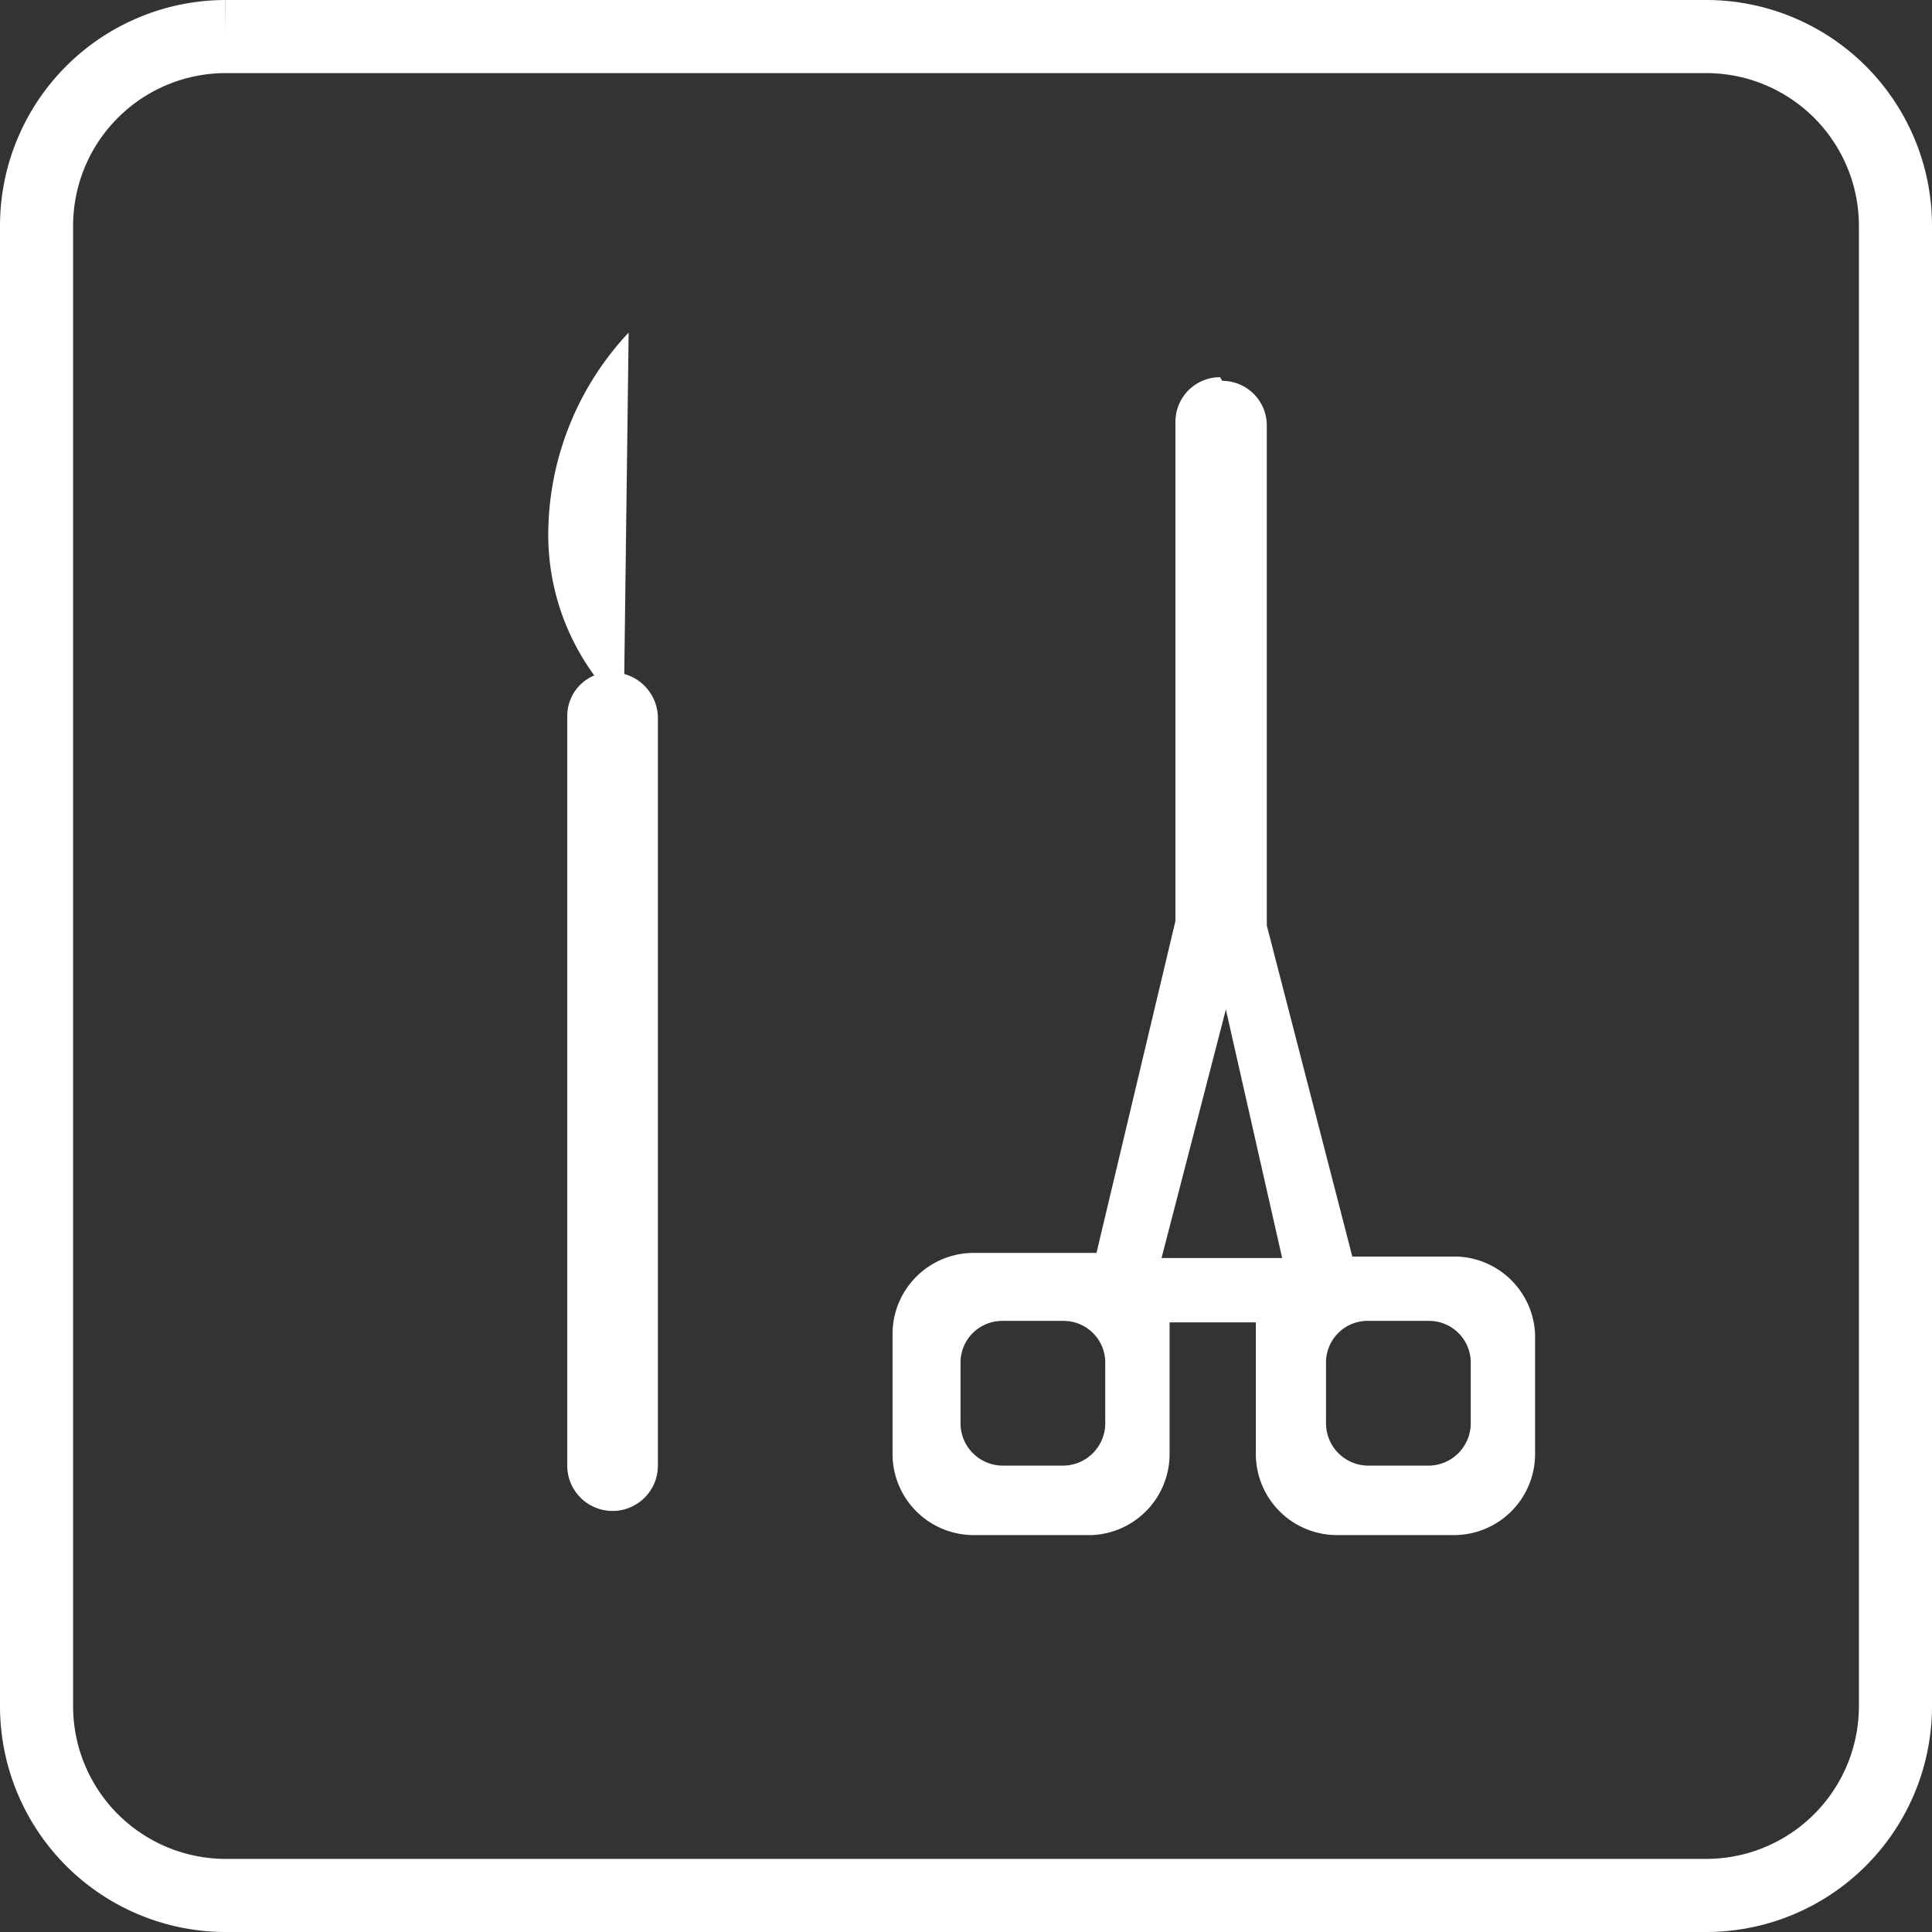
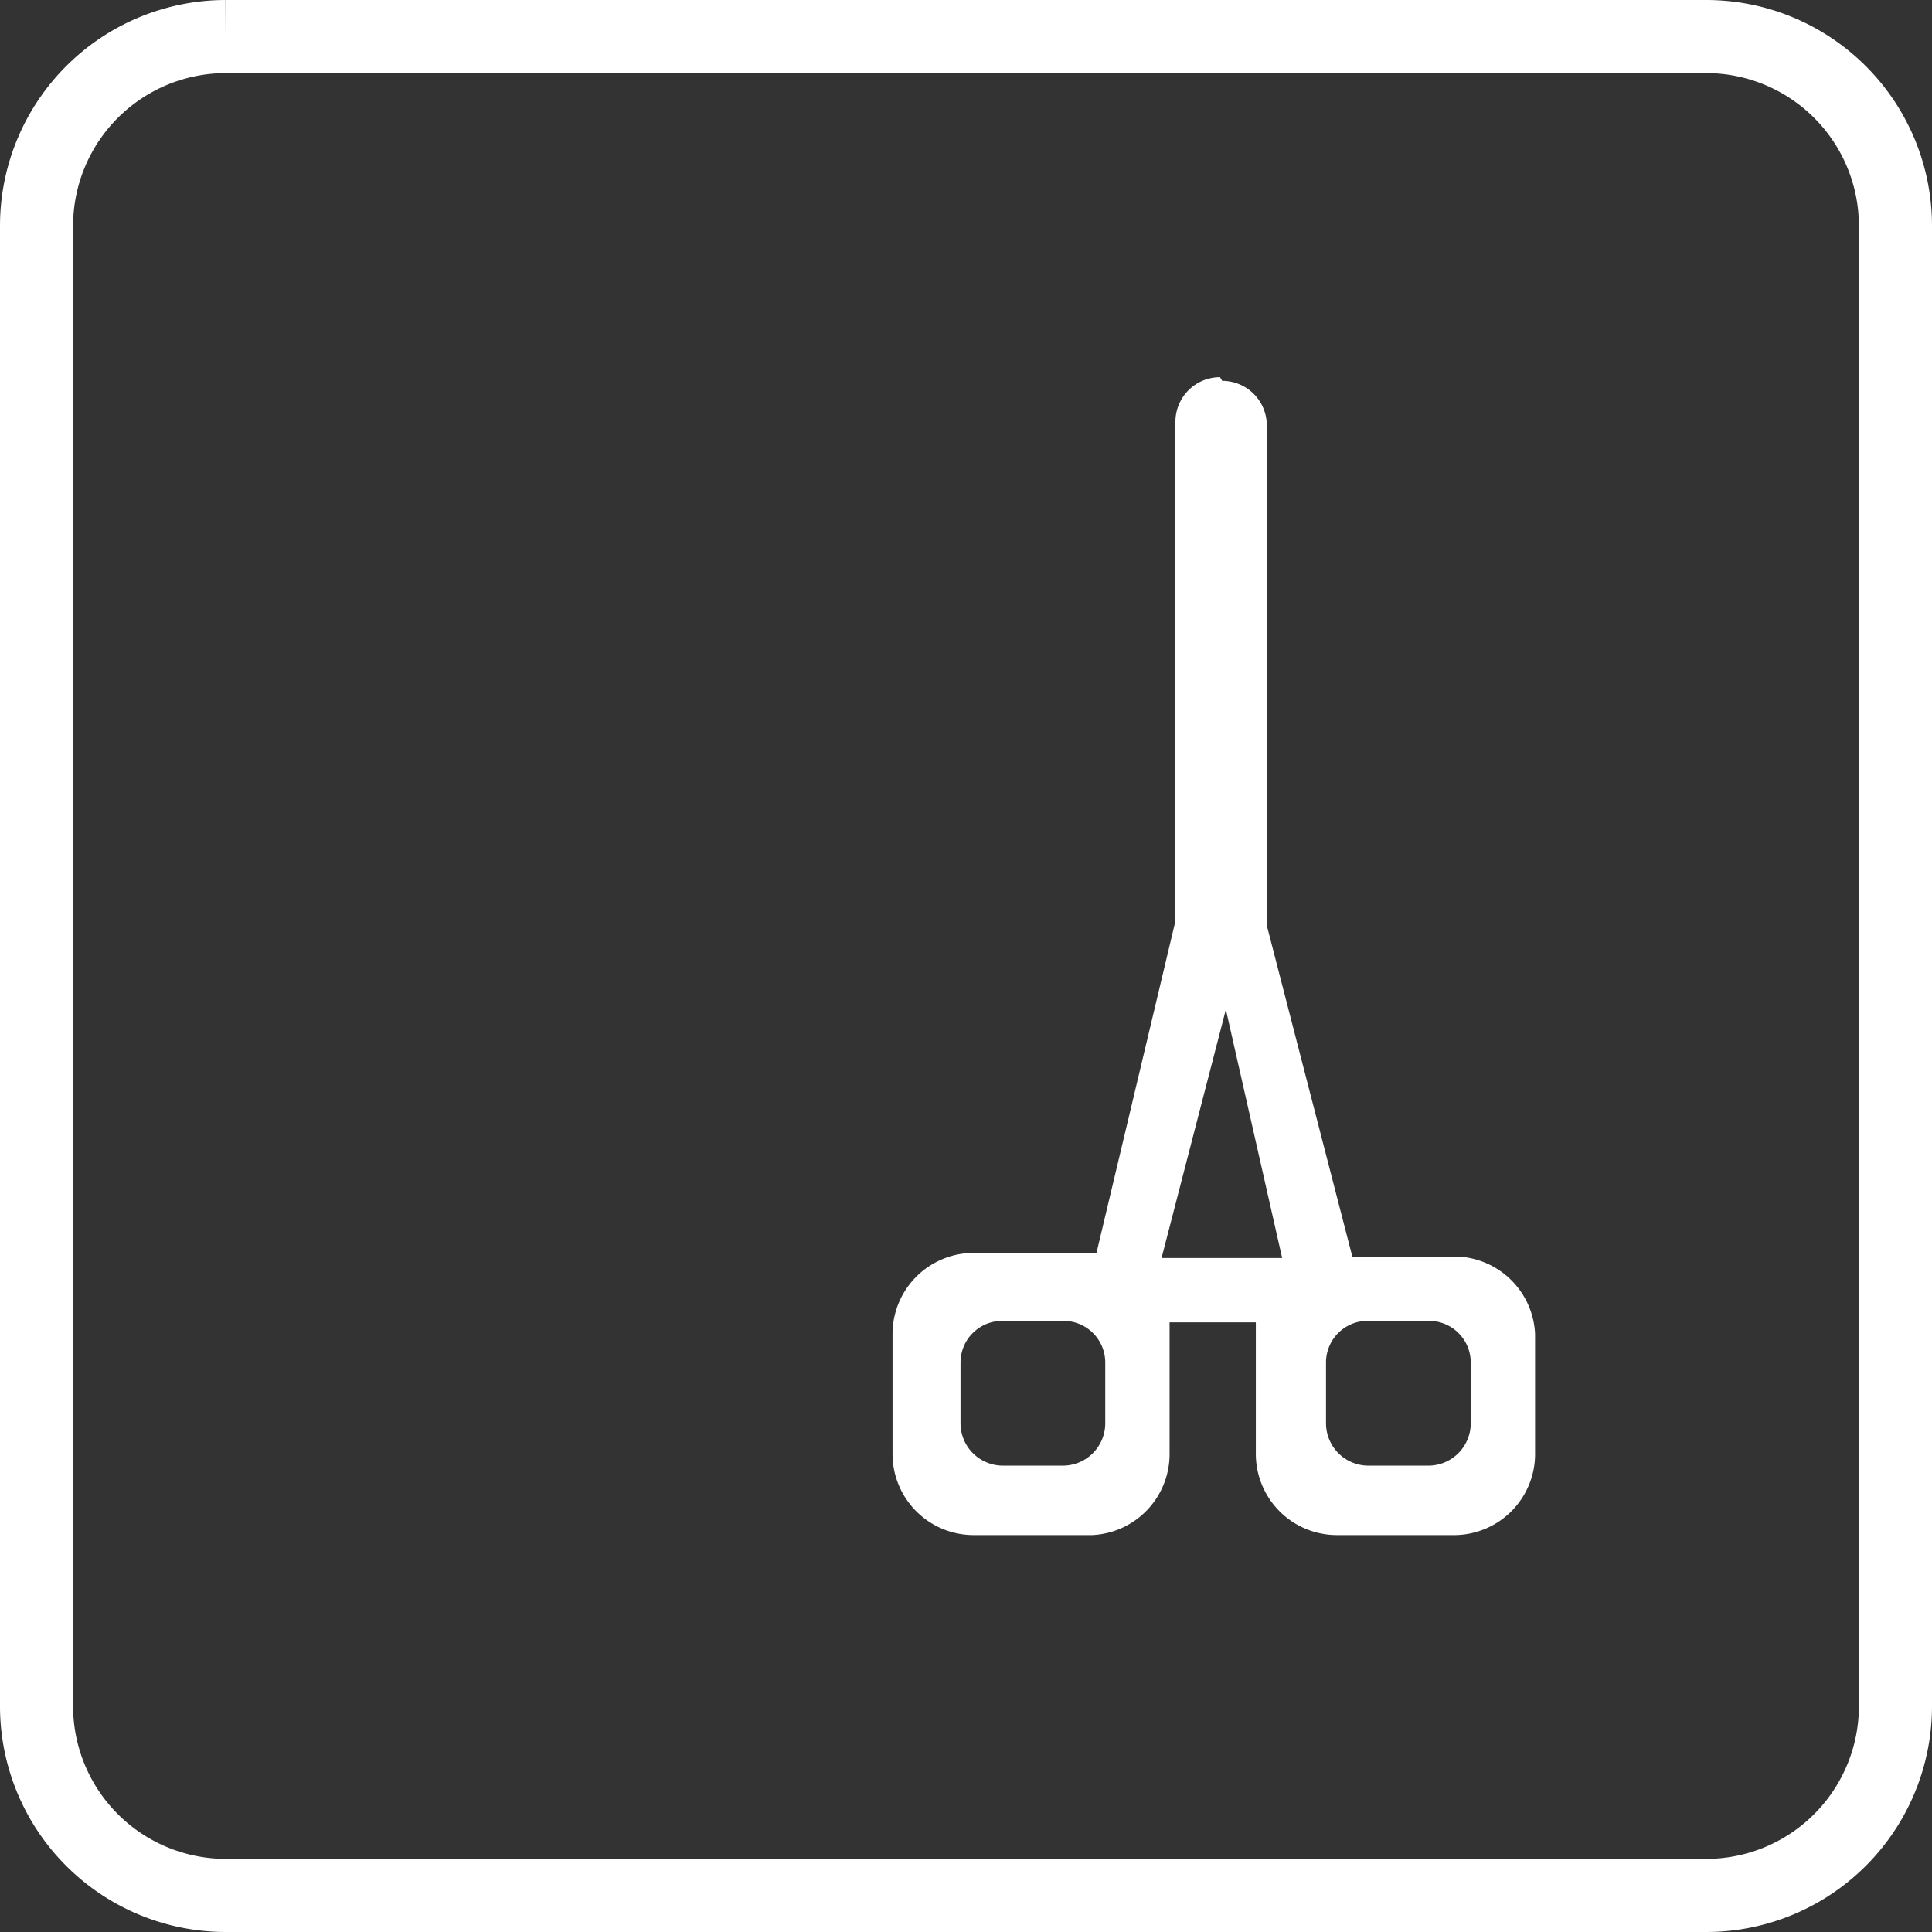
<svg xmlns="http://www.w3.org/2000/svg" viewBox="0 0 26.43 26.43">
  <rect x="0" y="0" width="26.43" height="26.43" fill="#333333" stroke="none" />
  <defs>
    <style>.cls-1{fill:none;stroke:#fff;stroke-miterlimit:10;}.cls-1,.cls-2{fill-rule:evenodd;}.cls-2{fill:#fff;}</style>
  </defs>
  <g id="Слой_2" data-name="Слой 2">
    <g id="Слой_1-2" data-name="Слой 1">
      <path class="cls-1" d="M3.08.5H23.35a2.59,2.59,0,0,1,2.58,2.58V23.35a2.59,2.59,0,0,1-2.58,2.58H3.08A2.59,2.59,0,0,1,.5,23.35V3.08A2.59,2.59,0,0,1,3.08.5" />
-       <path class="cls-2" d="M8.54,9.22A.63.63,0,0,1,9,9.8V20.05a.62.62,0,0,1-.62.62h0a.62.62,0,0,1-.62-.62V9.8a.6.6,0,0,1,.37-.56,3.26,3.26,0,0,1-.63-1.91,4.05,4.05,0,0,1,1.1-2.78Z" />
      <path class="cls-2" d="M13.71,18.07h.84a.57.57,0,0,1,.57.57v.83a.58.58,0,0,1-.57.58h-.84a.58.58,0,0,1-.57-.58v-.83a.57.57,0,0,1,.57-.57m5,0h.84a.57.57,0,0,1,.57.57v.83a.58.58,0,0,1-.57.58h-.84a.58.58,0,0,1-.57-.58v-.83A.57.57,0,0,1,18.68,18.07Zm-1.17-.86-.77-3.4-.88,3.4Zm-.82-12h0a.61.61,0,0,1,.61.61v6.84l1.17,4.53h1.44A1.11,1.11,0,0,1,21,18.25v1.62A1.11,1.11,0,0,1,19.91,21H18.29a1.11,1.11,0,0,1-1.11-1.11V18.25c0-.06,0-.11,0-.16H16c0,.05,0,.1,0,.16v1.62A1.11,1.11,0,0,1,14.94,21H13.32a1.11,1.11,0,0,1-1.11-1.11V18.25a1.11,1.11,0,0,1,1.11-1.11H15l1.08-4.54V5.77A.61.61,0,0,1,16.69,5.16Z" />
    </g>
  </g>
</svg>